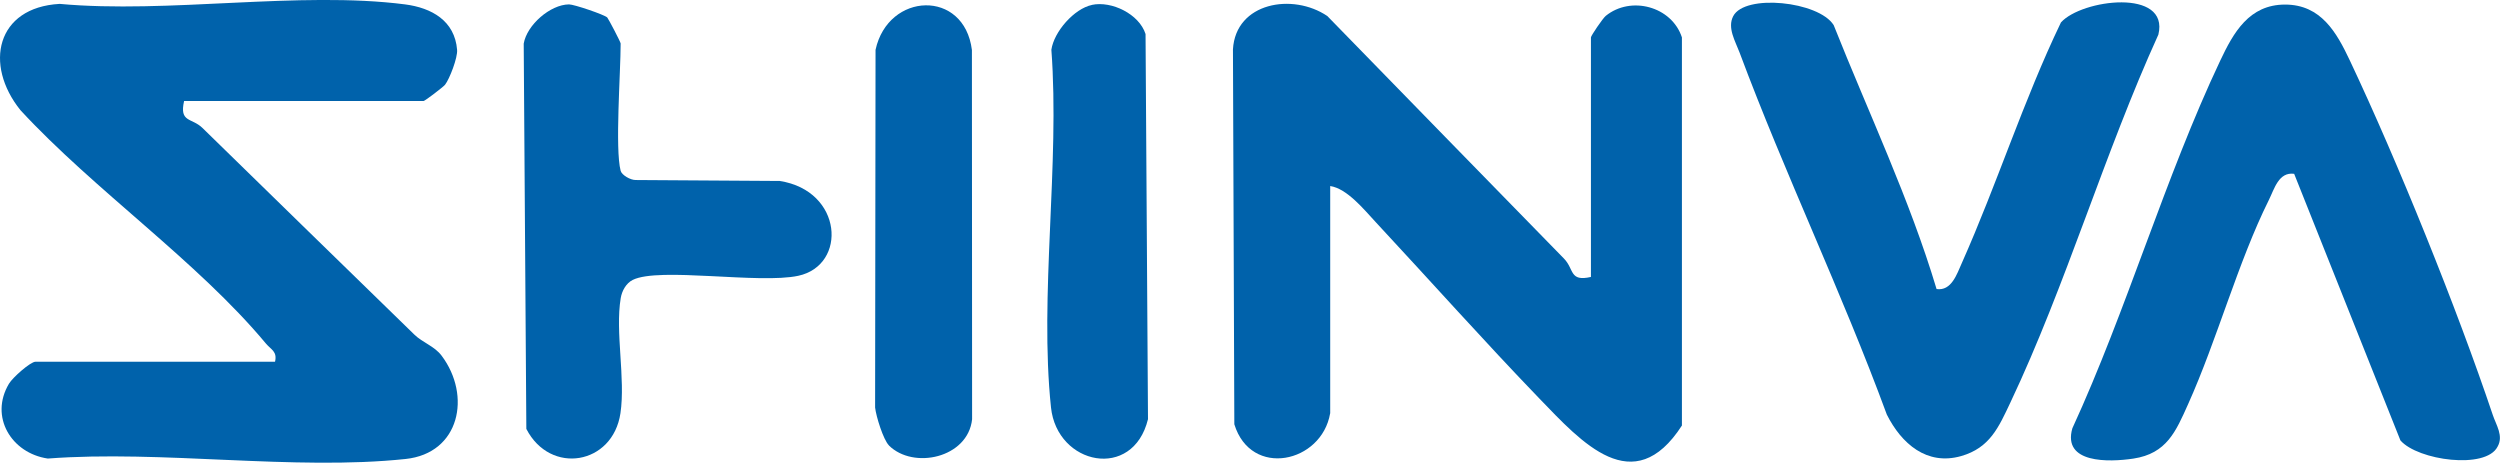
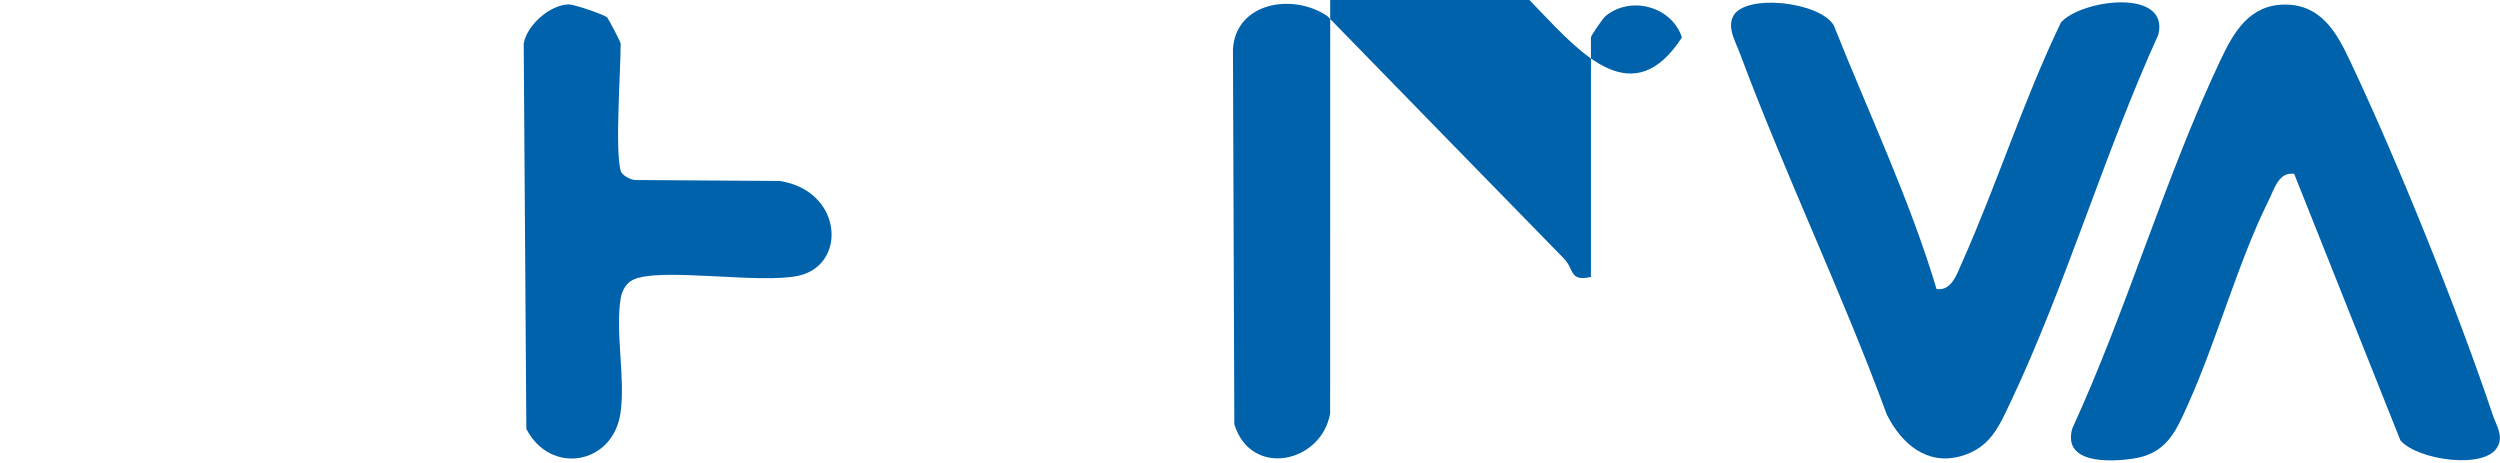
<svg xmlns="http://www.w3.org/2000/svg" id="Layer_1" viewBox="0 0 398.98 73.85">
  <defs>
    <style>.cls-1{fill:#0062ab;stroke-width:0px;}</style>
  </defs>
-   <path class="cls-1" d="M43.89,57.74c.39-1.66-.63-1.93-1.45-2.91C31.45,41.64,15.06,30.36,3.26,17.58-2.59,10.31-.6,1.18,9.52.62c17.32,1.59,38.25-2.09,55.12.08,4.25.55,7.94,2.61,8.31,7.26.1,1.25-1.19,4.61-1.92,5.56-.26.34-3.22,2.6-3.43,2.6H29.38c-.79,3.48,1.23,2.64,2.93,4.3,11.38,11.14,22.4,21.84,33.82,32.98,1.33,1.3,3.21,1.83,4.36,3.38,4.76,6.34,2.92,15.55-5.76,16.47-17.82,1.89-38.91-1.45-57.1-.07-5.8-.85-9.35-6.66-6.2-11.94.6-1.01,3.44-3.51,4.23-3.51h38.23Z" />
-   <path class="cls-1" d="M212.28,65.97c-1.36,7.93-12.63,10.38-15.29,1.74l-.22-59.84c.44-7.49,9.55-9.04,15.06-5.31,12.58,12.9,25.16,25.82,37.77,38.71,1.66,1.7.83,3.72,4.3,2.93V5.97c0-.26,1.87-3.03,2.37-3.44,3.99-3.24,10.52-1.53,12.15,3.44v61.94c-7.74,11.98-16.01,2.67-22.77-4.33-8.67-8.99-17.41-18.79-26.08-28.11-1.87-2.01-4.57-5.37-7.28-5.78v36.29Z" />
+   <path class="cls-1" d="M212.28,65.97c-1.36,7.93-12.63,10.38-15.29,1.74l-.22-59.84c.44-7.49,9.55-9.04,15.06-5.31,12.58,12.9,25.16,25.82,37.77,38.71,1.66,1.7.83,3.72,4.3,2.93V5.97c0-.26,1.87-3.03,2.37-3.44,3.99-3.24,10.52-1.53,12.15,3.44c-7.74,11.98-16.01,2.67-22.77-4.33-8.67-8.99-17.41-18.79-26.08-28.11-1.87-2.01-4.57-5.37-7.28-5.78v36.29Z" />
  <path class="cls-1" d="M366.14,27.74c-2.49-.34-3.17,2.42-4.05,4.18-4.91,9.86-8.28,22.35-12.89,32.59-1.94,4.32-3.4,7.88-8.74,8.68-3.93.59-11.34.79-9.73-4.83,8.67-18.85,14.8-40.09,23.61-58.7,2.09-4.42,4.58-8.93,10.34-8.93s8.25,4.51,10.34,8.93c7.66,16.21,17.09,39.55,22.8,56.54.55,1.65,1.76,3.37.77,5.09-1.87,3.67-12.7,2.2-15.5-1l-16.96-42.55Z" />
  <path class="cls-1" d="M309.05,46.13c2.41.35,3.26-2.42,4.05-4.17,5.62-12.62,9.82-25.91,15.81-38.38,3.32-3.7,17.34-5.49,15.55,1.94-8.6,18.89-14.78,40.05-23.61,58.7-1.87,3.94-3.26,7.25-7.88,8.57-5.47,1.55-9.52-1.99-11.85-6.63-7.16-19.48-16.25-38.35-23.5-57.78-.68-1.81-1.98-3.93-1.02-5.79,1.84-3.61,13.65-2.39,16.04,1.42,5.55,13.97,12.12,27.76,16.42,42.12" />
  <path class="cls-1" d="M99.05,27.26c.18.68,1.56,1.48,2.4,1.47l22.99.15c10.09,1.57,10.8,13.43,2.97,15.13-6.2,1.35-22.22-1.43-26.43.66-1.06.53-1.73,1.75-1.92,2.92-.9,5.41.78,12.79-.04,18.35-1.22,8.25-11.2,9.93-15.02,2.51l-.42-61.49c.51-2.99,4.24-6.23,7.23-6.26.78-.01,5.65,1.64,6.1,2.09.17.17,2.14,3.92,2.14,4.15,0,4.68-.92,16.81,0,20.32" />
-   <path class="cls-1" d="M174.26.78c3.14-.67,7.54,1.46,8.56,4.65l.39,61.47c-2.41,9.85-14.51,7.33-15.48-1.87-1.88-17.83,1.43-38.9.06-57.09.42-2.9,3.65-6.56,6.47-7.15" />
-   <path class="cls-1" d="M141.86,71.07c-.88-.88-2.04-4.59-2.2-6.03l.07-57.09c2.01-9.23,14.16-9.71,15.38.03l.03,58.93c-.66,6.18-9.38,8.07-13.29,4.17" />
</svg>